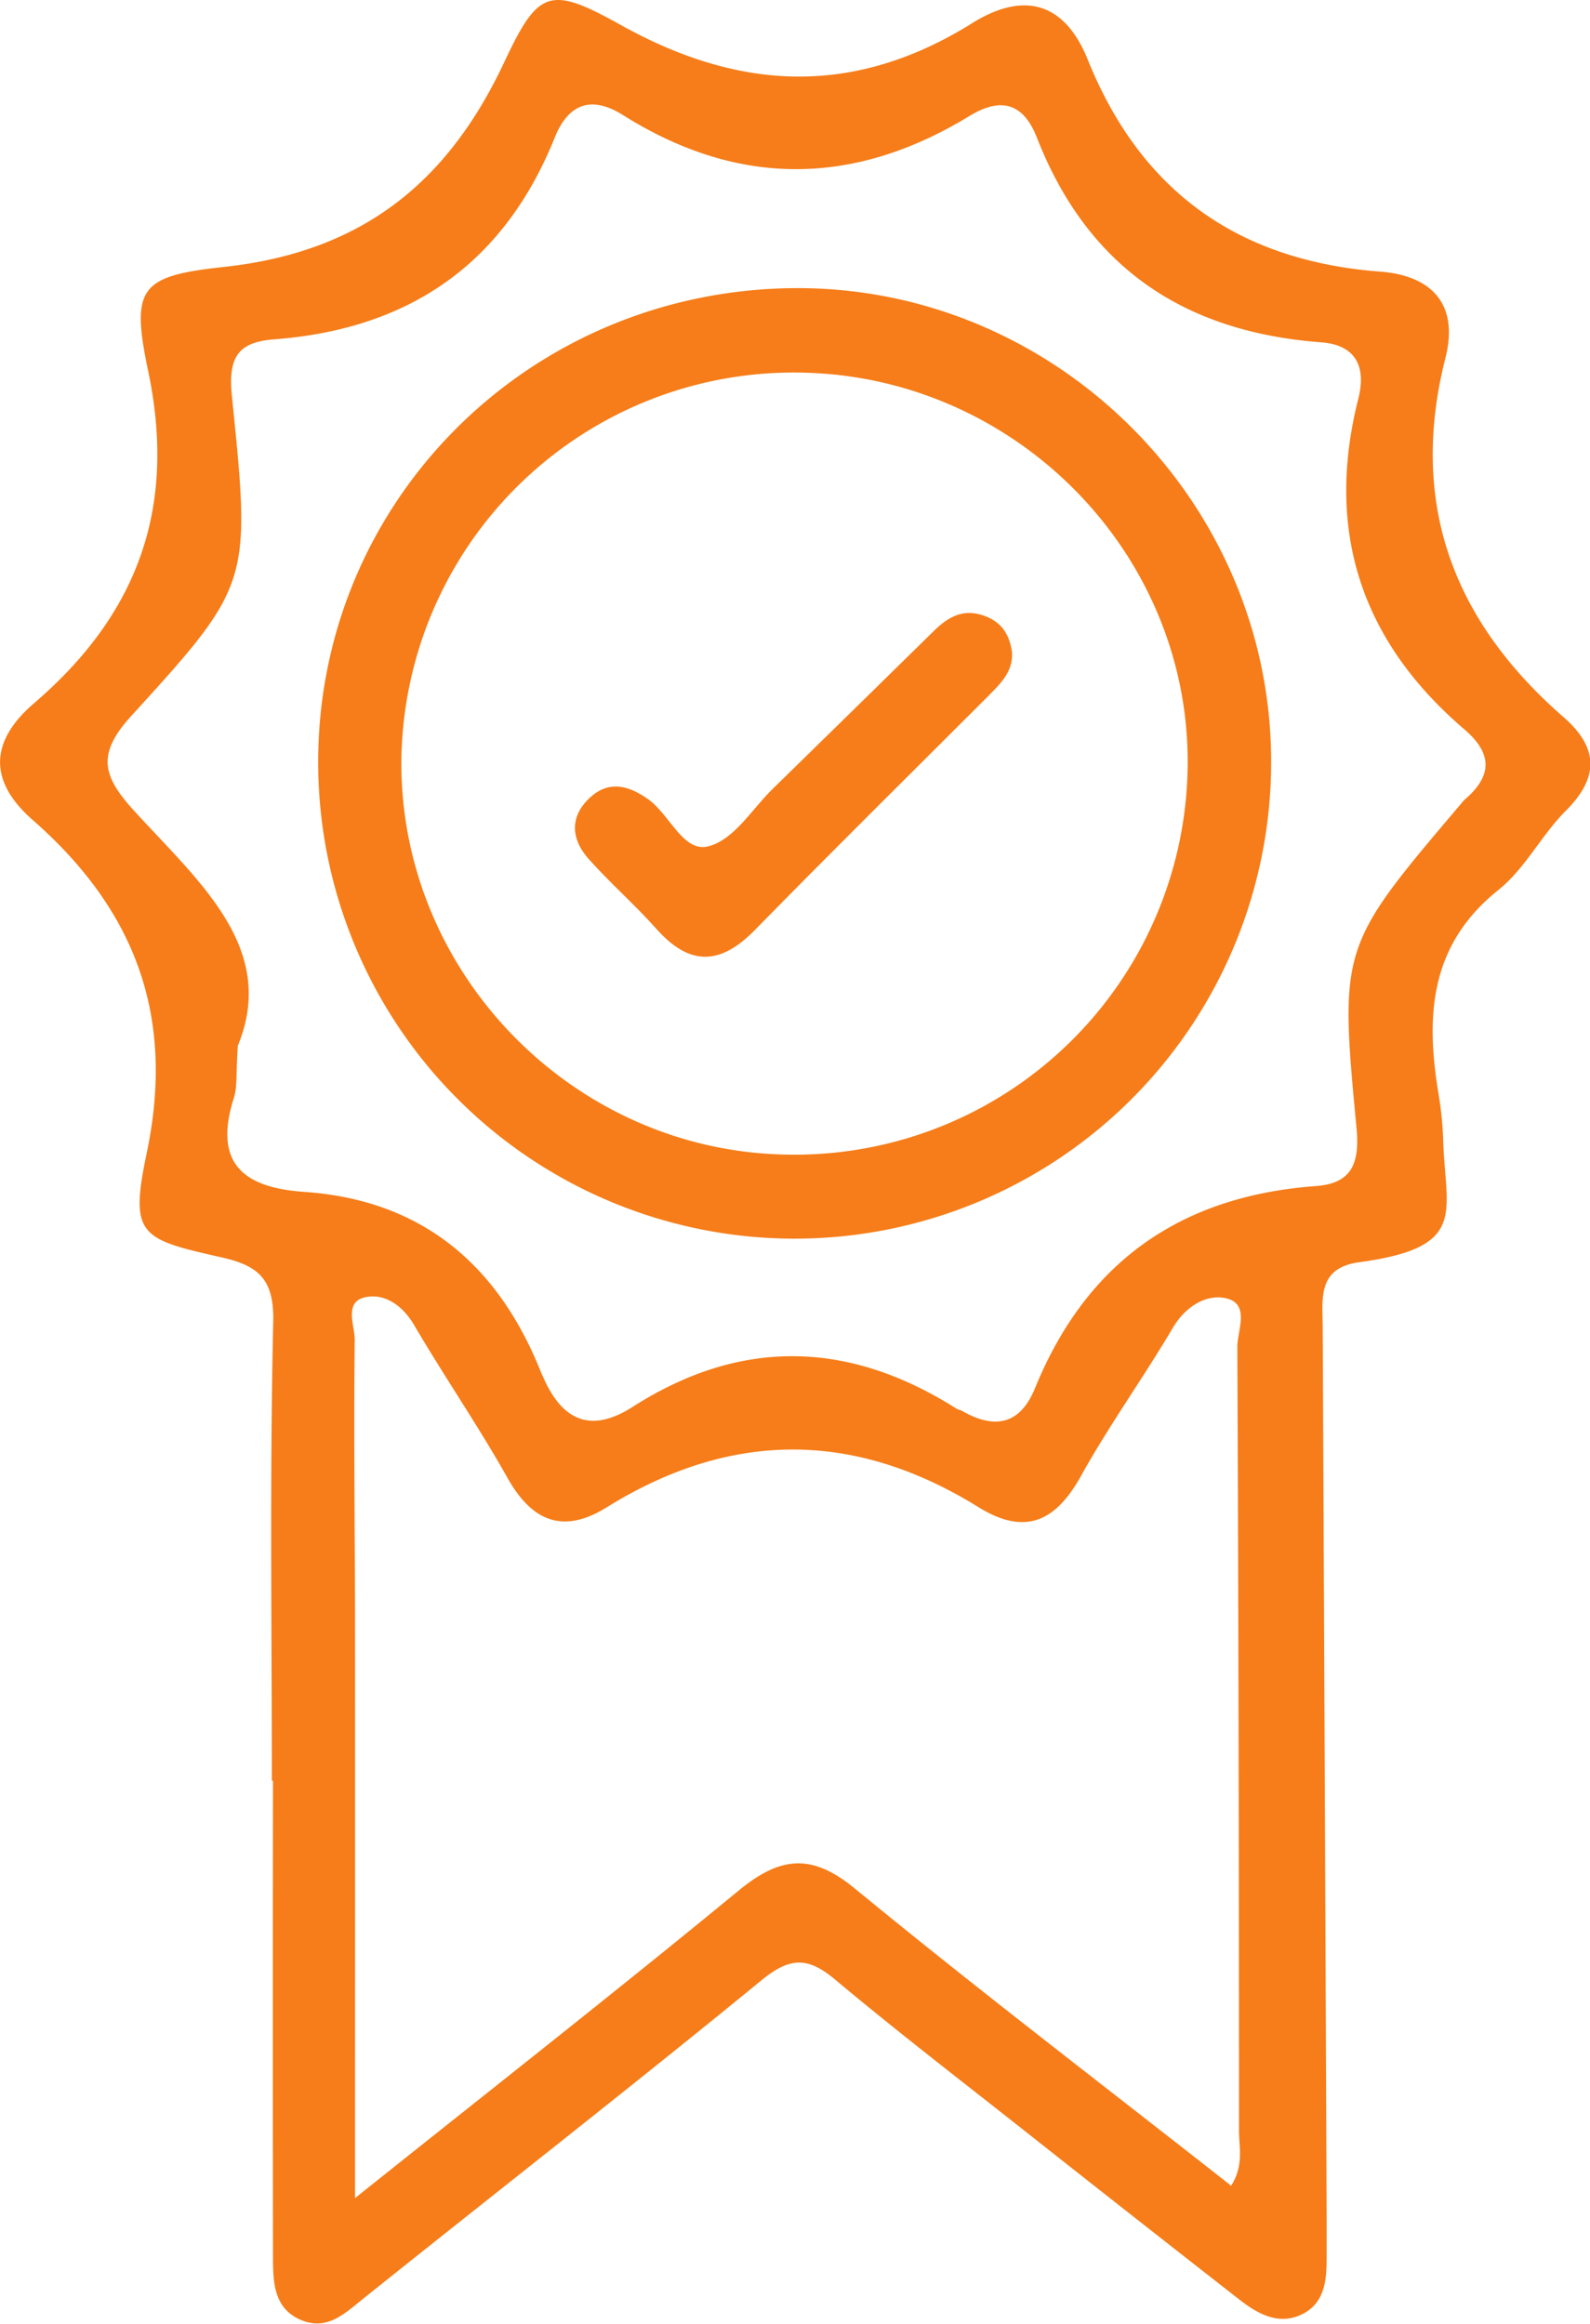
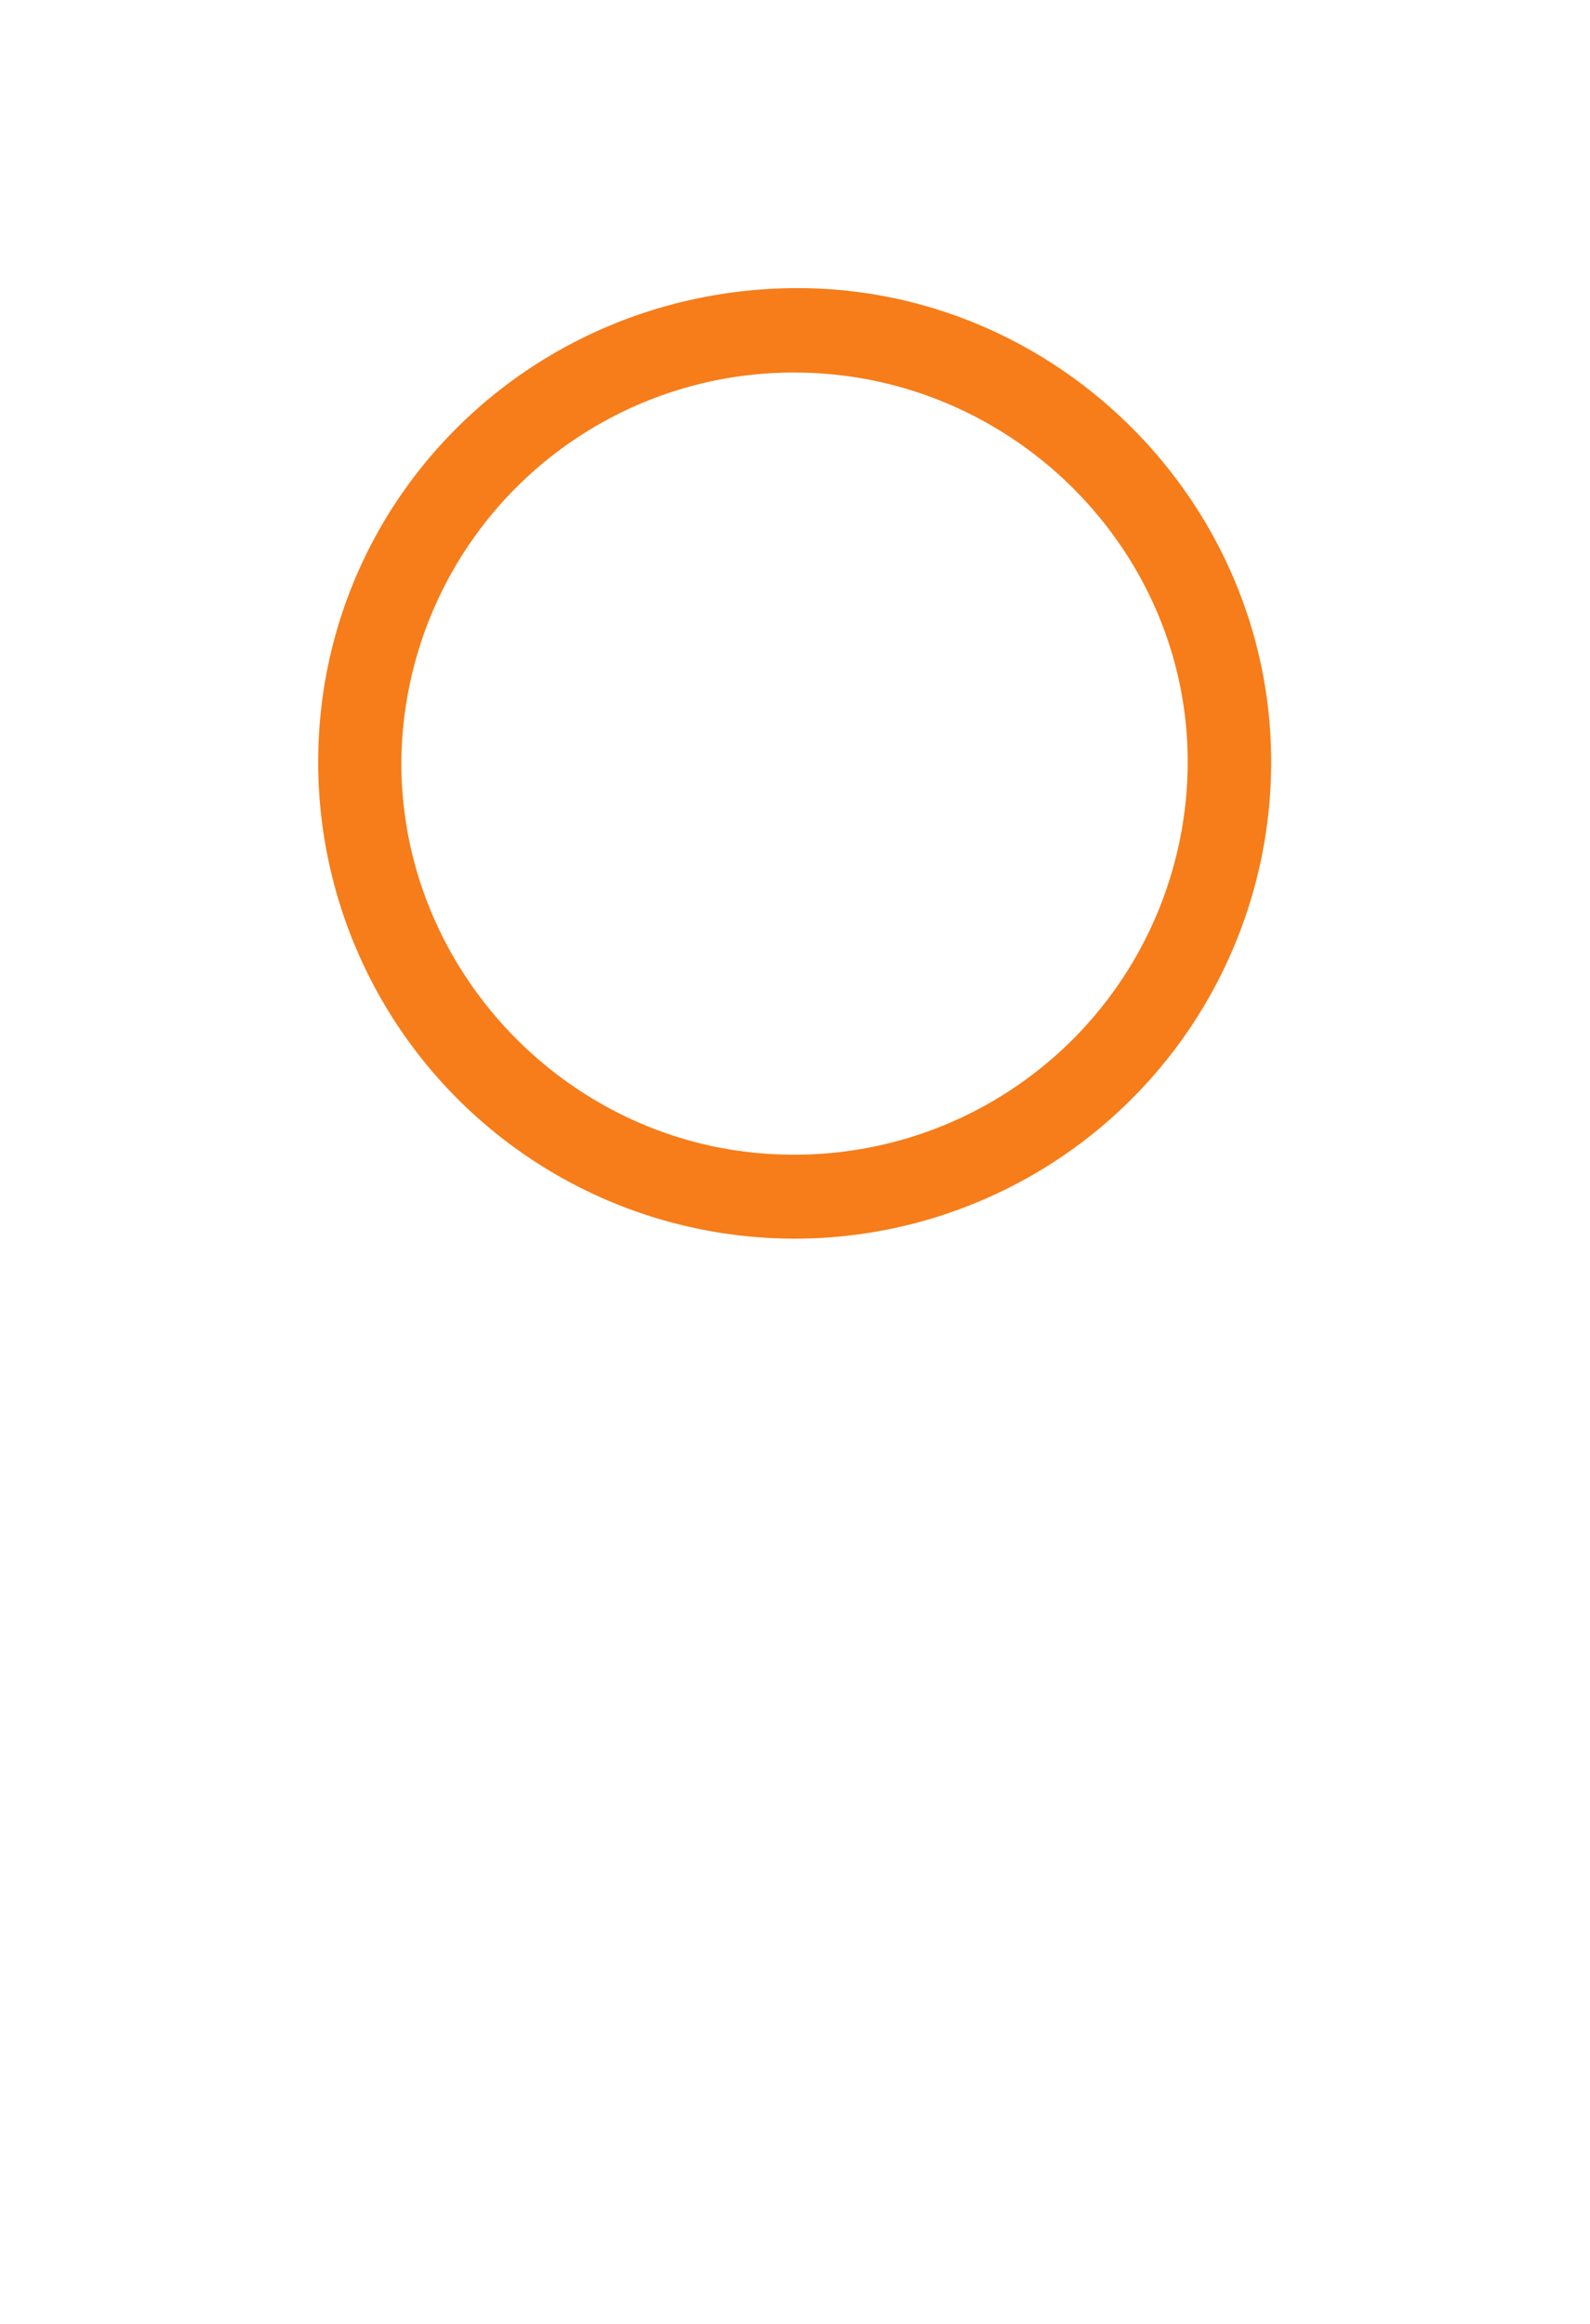
<svg xmlns="http://www.w3.org/2000/svg" id="Layer_1" data-name="Layer 1" viewBox="0 0 275.6 402.67">
  <defs>
    <style>.cls-1{fill:#f67d19;}</style>
  </defs>
-   <path class="cls-1" d="M582,504.75c0-26.51-.37-53,.24-79.52.17-7.4-2.53-9.75-9-11.2-14.14-3.18-15.92-3.81-12.92-18.1,5-23.88-2.13-42.22-19.78-57.69-7.7-6.74-7.43-13.64.24-20.22,17.94-15.39,24.82-33.81,19.75-57.73-3-14.32-1.32-16.31,13.13-17.87,23.64-2.55,38.67-14.29,48.61-35.46,5.94-12.66,7.89-13.33,20.23-6.46,20.84,11.6,40.62,12.32,60.92-.34,8.91-5.56,16-3.61,20,6.32,9.23,22.93,26.17,34.89,50.71,36.75,8.89.67,13.65,5.65,11.3,14.91-6.39,25.19,1.28,45.58,20.48,62.3,5.95,5.18,6.25,10.35.41,16.18-4.25,4.23-7.08,10.05-11.69,13.73-11.95,9.54-12.65,21.83-10.42,35.28a59.75,59.75,0,0,1,.82,8c.32,12.56,4.54,18.67-14.55,21.25-7.34,1-6.35,6.38-6.33,11.39q.36,77,.68,154,0,3.53,0,7c0,3.77-.23,7.7-3.92,9.73-4.09,2.24-7.83.26-11.11-2.29q-18.63-14.54-37.16-29.19c-11.05-8.72-22.22-17.31-33-26.33-4.61-3.86-7.69-4-12.63,0-22.8,18.67-46.06,36.79-69.07,55.21-3.21,2.57-6.24,5.59-10.64,3.87-5-1.94-5.09-6.63-5.1-11q-.06-41.28,0-82.54ZM576.1,377.37c-.33,4.95-.07,7.09-.66,8.95-3.59,11.23,1.38,15.63,12.16,16.37,20.37,1.4,33.57,12.58,41,31.13.13.31.27.61.41.92,3.25,7.47,8.17,9.92,15.52,5.21,18.77-12,37.48-11.52,56.13.3.28.17.64.21.93.37,5.65,3.24,10.07,2.5,12.7-3.93,8.91-21.82,25.17-33.27,48.62-35,6-.43,7.73-3.58,7.1-10.09-3-31.5-2.77-31.52,18.16-56.22a6,6,0,0,1,.68-.74c4.78-4.13,4.68-8-.21-12.15-17.83-15.27-24.11-34.36-18.32-57.23,1.44-5.71-.56-9.34-6.43-9.78-23.71-1.78-40.47-12.94-49.27-35.45-2.22-5.67-5.91-7.3-11.7-3.77-20,12.2-40.06,12.42-60.06-.16-5.44-3.42-9.44-2-11.81,3.86-8.83,22-25.33,33.24-48.65,35-6.35.48-8,3.18-7.32,9.87,3.29,32.28,3.35,32.6-17.41,55.35-6.09,6.67-5,10.44.36,16.37C569.25,348.87,583.1,360.42,576.1,377.37Zm20.32,199.68c23.71-18.93,45.29-35.85,66.46-53.26,7.07-5.81,12.52-6.66,20.11-.43,21.37,17.55,43.37,34.33,65.29,51.55,2.23-3.56,1.36-6.61,1.36-9.48q0-67.93-.29-135.86c0-2.9,2.35-7.64-2.19-8.49-3.32-.62-6.83,1.51-9,5.19-5.1,8.64-11,16.82-15.87,25.58-4.43,8-9.74,10.49-17.85,5.45q-32.2-19.95-64.41.06c-7.48,4.65-12.92,2.52-17.21-5.15-5.06-9-11-17.62-16.23-26.56-2-3.34-5-5.3-8.17-4.75-4.11.72-2,4.94-2.06,7.49-.16,15.43,0,30.86.06,46.29C596.44,507.81,596.42,540.94,596.42,577.05Z" transform="translate(-534.88 -196.16)" />
  <path class="cls-1" d="M672.37,246.09c45.18-.43,82.72,36.66,82.84,81.85a82.59,82.59,0,1,1-165.18.53C589.92,283.1,626.46,246.54,672.37,246.09Zm-1.13,150.14a68.1,68.1,0,0,0,69.5-67.18c.5-37-29.88-67.84-67.29-68.33a68,68,0,0,0-69,67.65C604.42,365.09,634.49,395.65,671.24,396.23Z" transform="translate(-534.88 -196.16)" />
-   <path class="cls-1" d="M710.29,309.09c.26,3.43-2,5.53-4.11,7.68-13.5,13.5-27.1,26.91-40.46,40.55-5.93,6.05-11.22,6.33-17-.13-3.77-4.25-8.09-8-11.87-12.26-2.71-3.06-3.32-6.73-.27-10,3.37-3.61,7-2.92,10.75-.2s6,9.28,10.43,8.06,7.43-6.38,11-9.88q14-13.68,28-27.43c2.57-2.53,5.26-4,9-2.51C708.67,304.12,709.86,306.27,710.29,309.09Z" transform="translate(-534.88 -196.16)" />
</svg>